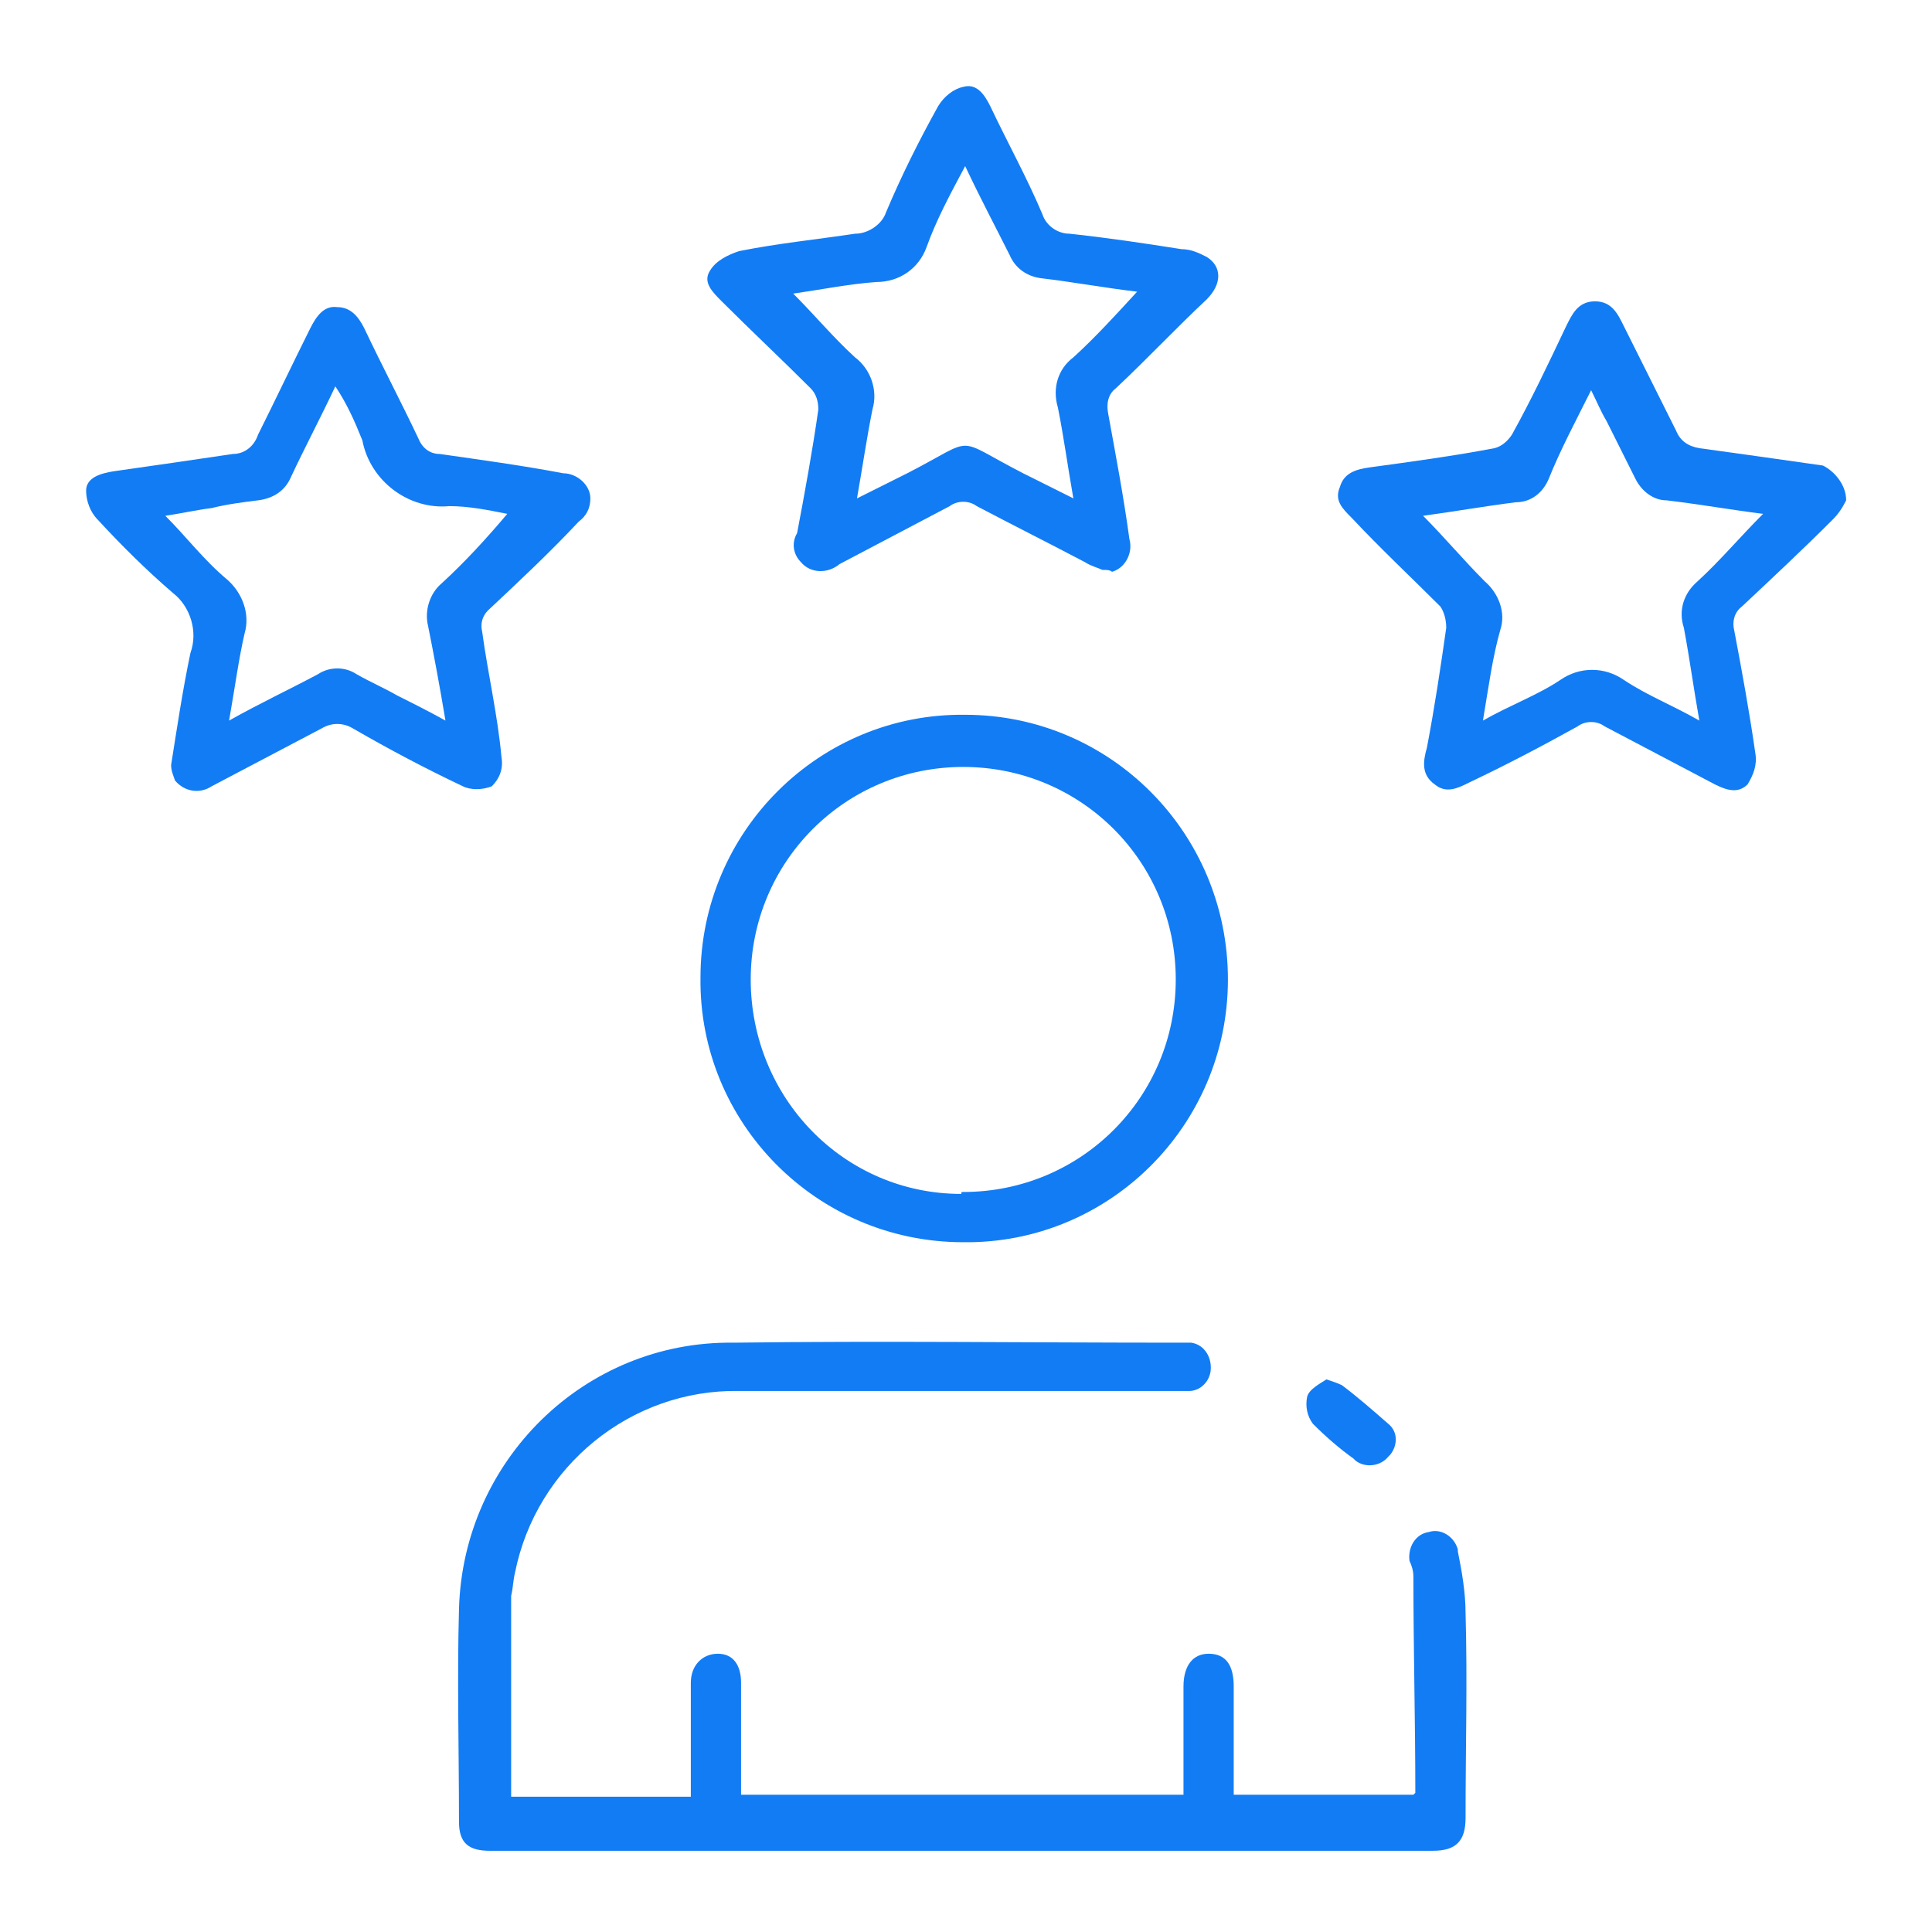
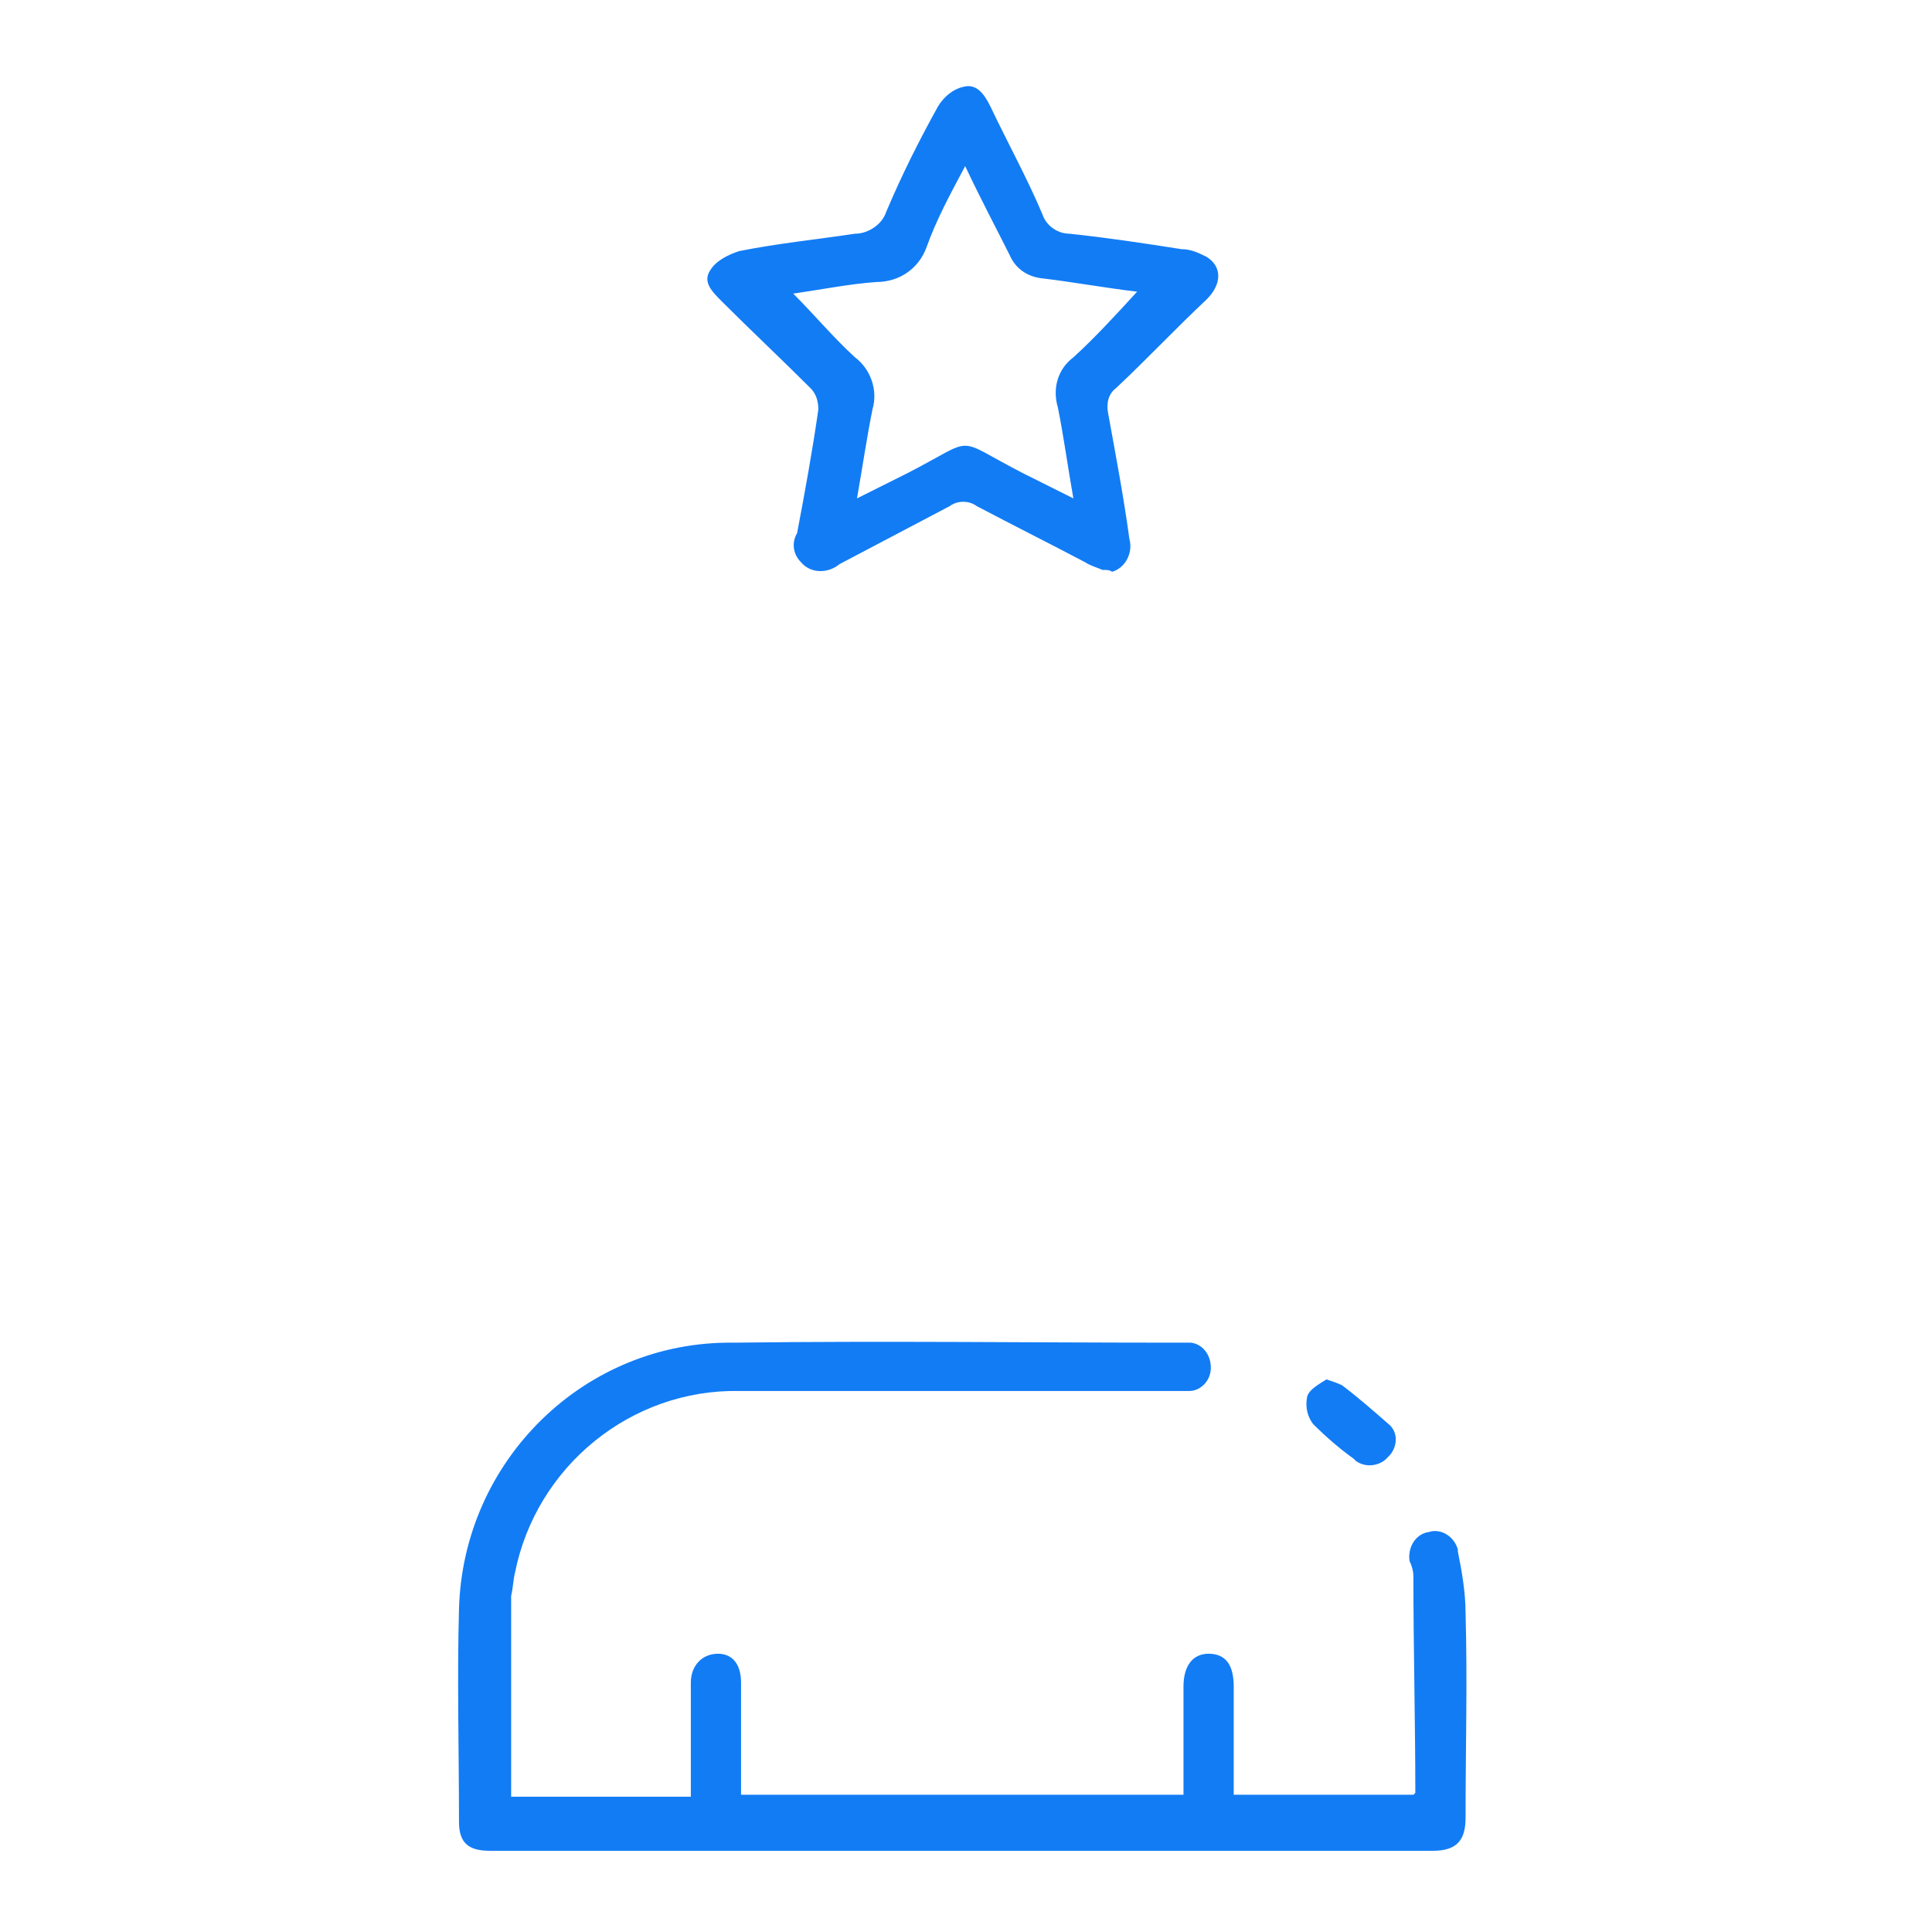
<svg xmlns="http://www.w3.org/2000/svg" version="1.1" id="Layer_1" x="0px" y="0px" viewBox="0 0 100 100" style="enable-background:new 0 0 100 100;" xml:space="preserve">
  <style type="text/css">
	.st0{fill:#127CF5;}
</style>
  <g id="Group_210" transform="translate(-1356.043 -465.203)">
    <path id="Path_381" class="st0" d="M1417.3,558.1c0-1.9,0-3.8,0-5.6c0-1.1,0.5-1.7,1.3-1.7c0.9,0,1.3,0.6,1.3,1.7   c0,1.8,0,3.7,0,5.6h9.3c0.1-0.1,0.1-0.1,0.1-0.1c0-3.7-0.1-7.5-0.1-11.2c0-0.3-0.1-0.6-0.2-0.8c-0.1-0.7,0.3-1.4,1-1.5c0,0,0,0,0,0   c0.6-0.2,1.3,0.2,1.5,0.9c0,0,0,0.1,0,0.1c0.2,1,0.4,2.1,0.4,3.2c0.1,3.5,0,7,0,10.6c0,1.2-0.5,1.7-1.7,1.7c-16.3,0-32.6,0-48.8,0   c-1.1,0-1.6-0.4-1.6-1.5c0-3.7-0.1-7.4,0-11c0.2-7.7,6.5-13.9,14.2-13.8c7.7-0.1,15.3,0,23,0c0.2,0,0.4,0,0.7,0   c0.7,0.1,1.1,0.8,1,1.5c-0.1,0.6-0.6,1-1.1,1c-0.3,0-0.6,0-0.9,0c-7.5,0-15,0-22.4,0c-5.6-0.1-10.5,3.9-11.6,9.4   c-0.1,0.4-0.1,0.8-0.2,1.2c0,3.4,0,6.9,0,10.4h9.3c0-1.2,0-2.4,0-3.6c0-0.8,0-1.5,0-2.3c0-0.9,0.6-1.5,1.4-1.5   c0.8,0,1.2,0.6,1.2,1.5c0,1.9,0,3.8,0,5.8L1417.3,558.1z" />
    <path id="Path_382" class="st0" d="M1413.1,494.7c-0.2-0.1-0.6-0.2-0.9-0.4c-1.9-1-3.7-1.9-5.6-2.9c-0.4-0.3-1-0.3-1.4,0   c-1.9,1-3.8,2-5.7,3c-0.6,0.5-1.5,0.5-2-0.1c-0.4-0.4-0.5-1-0.2-1.5c0.4-2.1,0.8-4.3,1.1-6.4c0-0.4-0.1-0.8-0.4-1.1   c-1.5-1.5-3.1-3-4.6-4.5c-0.5-0.5-1-1-0.6-1.6c0.3-0.5,0.9-0.8,1.5-1c2-0.4,4-0.6,6-0.9c0.7,0,1.4-0.5,1.6-1.1   c0.8-1.9,1.7-3.7,2.7-5.5c0.3-0.5,0.8-0.9,1.3-1c0.7-0.2,1.1,0.4,1.4,1c0.9,1.9,1.9,3.7,2.7,5.6c0.2,0.6,0.8,1,1.4,1   c1.9,0.2,3.9,0.5,5.8,0.8c0.5,0,0.9,0.2,1.3,0.4c0.8,0.5,0.8,1.4,0,2.2c-1.6,1.5-3.1,3.1-4.7,4.6c-0.4,0.3-0.5,0.8-0.4,1.3   c0.4,2.2,0.8,4.3,1.1,6.5c0.2,0.7-0.2,1.5-0.9,1.7C1413.5,494.7,1413.3,494.7,1413.1,494.7z M1406,473.8c-0.8,1.5-1.5,2.8-2,4.2   c-0.4,1.1-1.4,1.8-2.6,1.8c-1.4,0.1-2.9,0.4-4.3,0.6c1.1,1.1,2.1,2.3,3.2,3.3c0.8,0.6,1.2,1.7,0.9,2.7c-0.3,1.5-0.5,2.9-0.8,4.6   c1-0.5,1.8-0.9,2.6-1.3c3.7-1.9,2.3-1.9,6,0c0.8,0.4,1.6,0.8,2.6,1.3c-0.3-1.7-0.5-3.2-0.8-4.7c-0.3-1,0-2,0.8-2.6   c1.1-1,2.2-2.2,3.3-3.4c-1.7-0.2-3.3-0.5-5-0.7c-0.7-0.1-1.3-0.5-1.6-1.2C1407.6,477,1406.8,475.5,1406,473.8z" />
-     <path id="Path_383" class="st0" d="M1451.6,491.1c-0.2,0.4-0.4,0.7-0.7,1c-1.5,1.5-3.1,3-4.7,4.5c-0.4,0.3-0.5,0.8-0.4,1.2   c0.4,2.1,0.8,4.3,1.1,6.4c0.1,0.6-0.1,1.1-0.4,1.6c-0.5,0.5-1.1,0.3-1.7,0c-1.9-1-3.8-2-5.7-3c-0.4-0.3-1-0.3-1.4,0   c-1.8,1-3.7,2-5.6,2.9c-0.6,0.3-1.2,0.6-1.8,0.1c-0.7-0.5-0.6-1.2-0.4-1.9c0.4-2.1,0.7-4.1,1-6.2c0-0.4-0.1-0.8-0.3-1.1   c-1.5-1.5-3.1-3-4.6-4.6c-0.5-0.5-0.9-0.9-0.6-1.6c0.2-0.7,0.8-0.9,1.5-1c2.2-0.3,4.4-0.6,6.5-1c0.4-0.1,0.7-0.4,0.9-0.7   c1-1.8,1.9-3.7,2.8-5.6c0.3-0.6,0.6-1.3,1.5-1.3c0.9,0,1.2,0.7,1.5,1.3c0.9,1.8,1.8,3.6,2.7,5.4c0.2,0.5,0.6,0.8,1.2,0.9   c2.2,0.3,4.3,0.6,6.4,0.9C1451,489.6,1451.6,490.3,1451.6,491.1z M1432.8,502.5c1.4-0.8,2.8-1.3,4-2.1c1-0.7,2.3-0.7,3.3,0   c1.2,0.8,2.5,1.3,3.9,2.1c-0.3-1.7-0.5-3.2-0.8-4.8c-0.3-0.9,0-1.8,0.7-2.4c1.2-1.1,2.2-2.3,3.4-3.5c-1.6-0.2-3.3-0.5-5-0.7   c-0.7,0-1.3-0.5-1.6-1.1c-0.5-1-1-2-1.5-3c-0.3-0.5-0.5-1-0.8-1.6c-0.8,1.6-1.6,3.1-2.2,4.6c-0.3,0.7-0.9,1.2-1.7,1.2   c-1.6,0.2-3.3,0.5-4.8,0.7c1.1,1.1,2.1,2.3,3.2,3.4c0.7,0.6,1.1,1.6,0.8,2.5C1433.3,499.2,1433.1,500.7,1432.8,502.5L1432.8,502.5z   " />
-     <path id="Path_384" class="st0" d="M1364.9,504.8c0.3-1.9,0.6-3.9,1-5.8c0.4-1.1,0-2.4-0.9-3.1c-1.4-1.2-2.7-2.5-3.9-3.8   c-0.4-0.4-0.6-1-0.6-1.5c0-0.7,0.8-0.9,1.4-1c2.1-0.3,4.2-0.6,6.2-0.9c0.6,0,1.1-0.4,1.3-1c0.9-1.8,1.8-3.7,2.7-5.5   c0.3-0.6,0.7-1.2,1.4-1.1c0.7,0,1.1,0.5,1.4,1.1c0.9,1.9,1.9,3.8,2.8,5.7c0.2,0.5,0.6,0.8,1.1,0.8c2.1,0.3,4.3,0.6,6.4,1   c0.7,0,1.4,0.6,1.4,1.3c0,0.5-0.2,0.9-0.6,1.2c-1.5,1.6-3.1,3.1-4.7,4.6c-0.3,0.3-0.4,0.7-0.3,1.1c0.3,2.2,0.8,4.3,1,6.5   c0.1,0.6-0.1,1.1-0.5,1.5c-0.5,0.2-1.1,0.2-1.5,0c-1.9-0.9-3.8-1.9-5.7-3c-0.5-0.3-1.1-0.3-1.6,0c-1.9,1-3.8,2-5.7,3   c-0.6,0.4-1.4,0.3-1.9-0.3C1365,505.3,1364.9,505.1,1364.9,504.8z M1367.9,502.5c1.6-0.9,3.1-1.6,4.6-2.4c0.6-0.4,1.4-0.4,2,0   c0.7,0.4,1.4,0.7,2.1,1.1c0.8,0.4,1.6,0.8,2.5,1.3c-0.3-1.8-0.6-3.4-0.9-4.9c-0.2-0.8,0.1-1.7,0.7-2.2c1.2-1.1,2.3-2.3,3.4-3.6   c-1-0.2-2-0.4-3-0.4c-2.1,0.2-4.1-1.3-4.5-3.4c-0.4-1-0.8-1.9-1.4-2.8c-0.8,1.7-1.6,3.2-2.3,4.7c-0.3,0.7-0.9,1.1-1.7,1.2   c-0.8,0.1-1.6,0.2-2.4,0.4c-0.8,0.1-1.7,0.3-2.4,0.4c1.1,1.1,2,2.3,3.2,3.3c0.8,0.7,1.2,1.8,0.9,2.8   C1368.4,499.3,1368.2,500.8,1367.9,502.5z" />
-     <path id="Path_385" class="st0" d="M1419.6,515.9c0,7.6-6.2,13.7-13.7,13.6c-7.6,0-13.7-6.2-13.6-13.7c0-7.6,6.2-13.7,13.7-13.6   c0,0,0,0,0,0C1413.5,502.2,1419.6,508.3,1419.6,515.9z M1405.9,526.9c6.1,0,11-4.9,11-11c0-6.1-4.9-11-11-11c-6.1,0-11,4.9-11,11   c0,6.1,4.8,11.1,10.9,11.1C1405.8,526.9,1405.8,526.9,1405.9,526.9L1405.9,526.9z" />
    <path id="Path_386" class="st0" d="M1424.7,536.6c0.3,0.1,0.6,0.2,0.8,0.3c0.8,0.6,1.6,1.3,2.4,2c0.5,0.4,0.5,1.1,0.1,1.6   c0,0-0.1,0.1-0.1,0.1c-0.4,0.5-1.2,0.6-1.7,0.2c0,0-0.1-0.1-0.1-0.1c-0.7-0.5-1.4-1.1-2.1-1.8c-0.3-0.4-0.4-0.9-0.3-1.4   C1423.8,537.1,1424.4,536.8,1424.7,536.6z" />
  </g>
</svg>